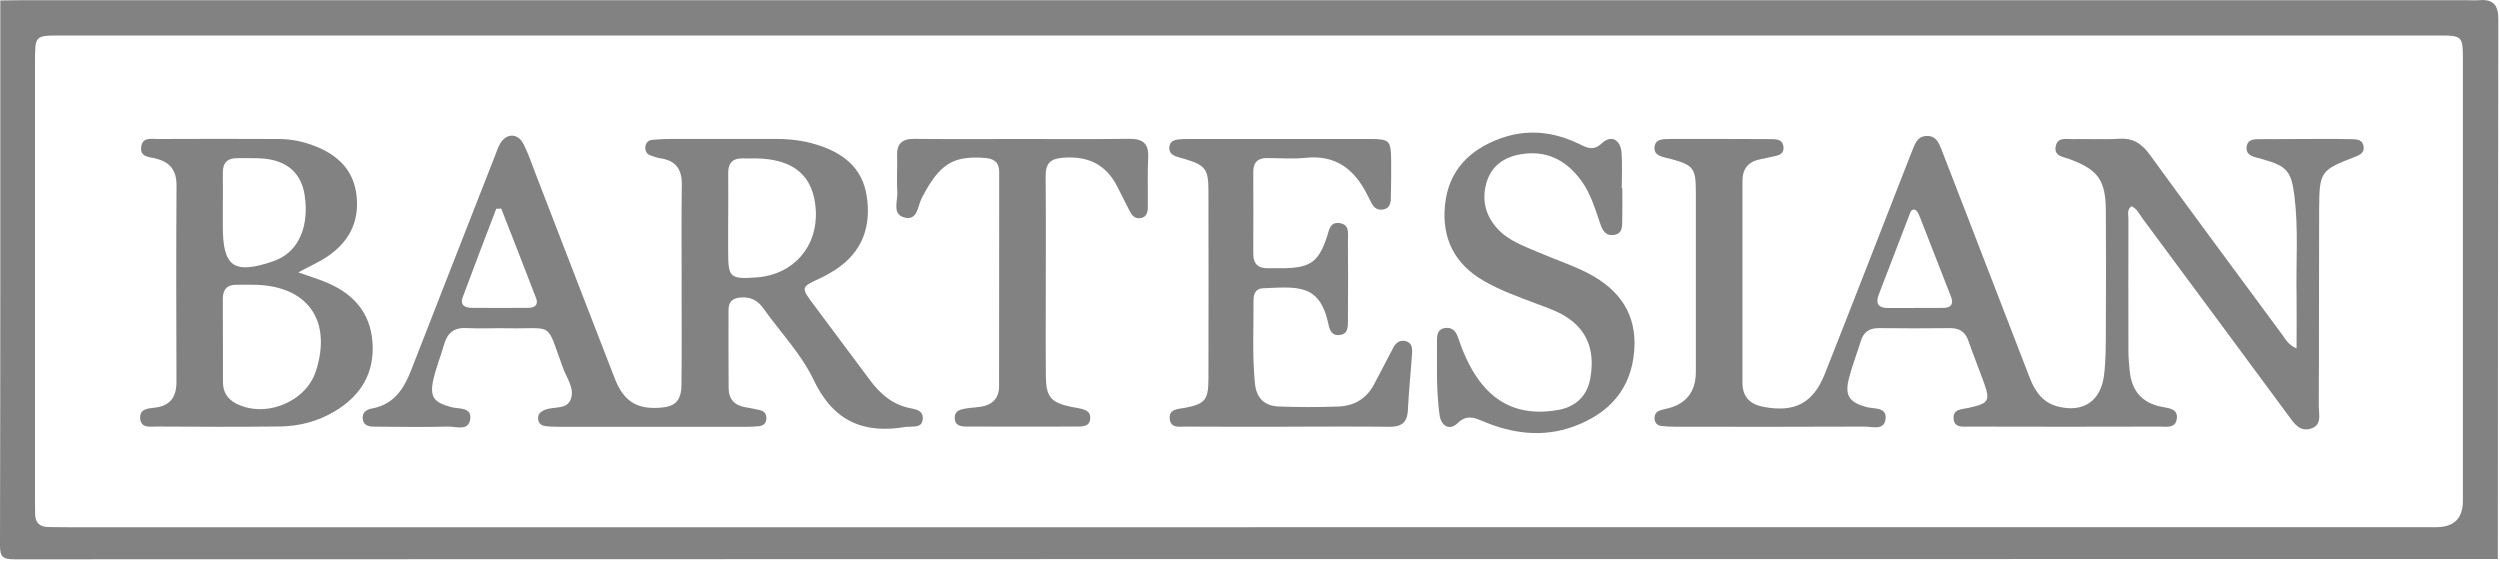
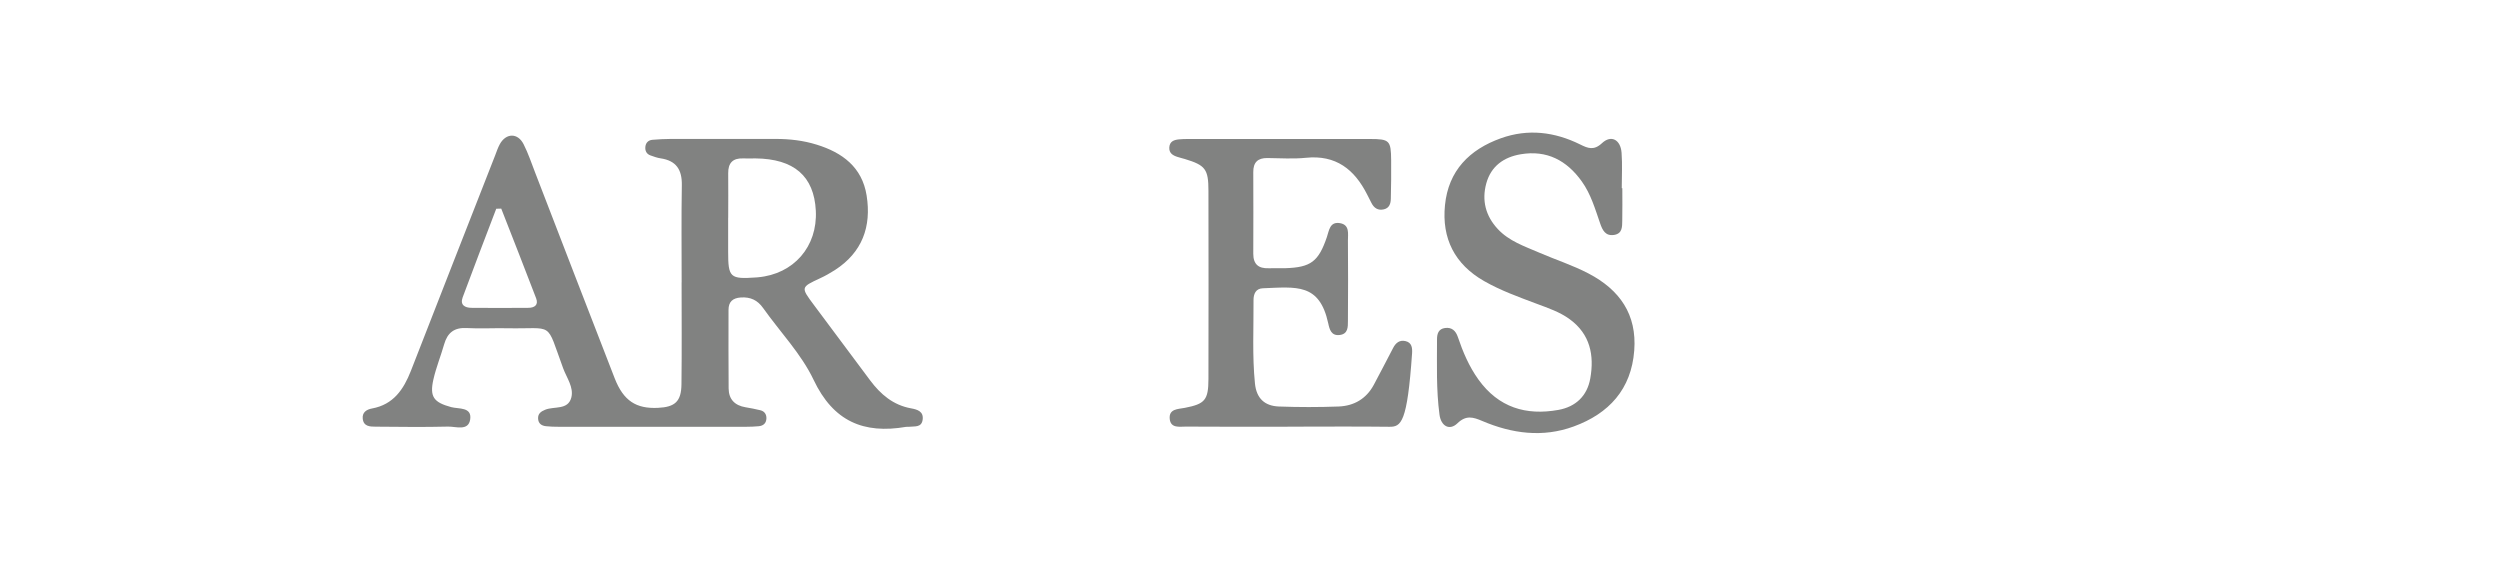
<svg xmlns="http://www.w3.org/2000/svg" width="135" height="31" viewBox="0 0 135 31" fill="none">
  <g clip-path="url(#clip0_3_958)">
-     <path d="M134.883 30.187C90.179 30.187 45.471 30.187 0.767 30.203C0.143 30.203 0 30.063 0 29.439C0.023 19.632 0.017 9.831 0.017 0.027C0.46 0.02 0.904 0.01 1.347 0.01C45.275 0.01 89.202 0.01 133.133 0.01C133.383 0.01 133.633 0.03 133.883 0.01C134.633 -0.054 134.913 0.278 134.91 1.032C134.89 10.752 134.89 20.47 134.883 30.19V30.187ZM67.45 28.468C88.815 28.468 110.181 28.468 131.546 28.468C132.511 28.468 132.994 27.996 132.996 27.054C132.996 19.139 132.996 11.228 132.996 3.314C132.996 1.92 132.993 1.917 131.613 1.917C88.829 1.917 46.041 1.917 3.257 1.917C1.894 1.917 1.89 1.92 1.89 3.331C1.89 11.245 1.89 19.156 1.89 27.07C1.89 27.292 1.9 27.516 1.897 27.737C1.897 28.216 2.131 28.454 2.607 28.461C2.967 28.461 3.327 28.471 3.691 28.471C24.946 28.471 46.198 28.471 67.453 28.471L67.45 28.468Z" fill="#818281" />
-     <path d="M124.014 18.821C124.014 17.769 124.027 16.834 124.014 15.896C123.981 14.12 124.121 12.341 123.897 10.572C123.734 9.258 123.5 8.973 122.237 8.615C122.077 8.568 121.917 8.528 121.757 8.481C121.503 8.4 121.29 8.273 121.313 7.961C121.34 7.593 121.607 7.519 121.903 7.516C123.067 7.506 124.234 7.502 125.401 7.502C125.954 7.502 126.511 7.502 127.065 7.516C127.325 7.522 127.578 7.573 127.631 7.891C127.692 8.246 127.448 8.363 127.168 8.471C125.311 9.188 125.244 9.258 125.234 11.285C125.218 14.84 125.234 18.392 125.214 21.947C125.214 22.383 125.404 22.966 124.771 23.15C124.167 23.324 123.874 22.849 123.577 22.446C120.953 18.898 118.333 15.346 115.702 11.805C115.525 11.567 115.405 11.265 115.095 11.138C114.842 11.329 114.935 11.6 114.935 11.831C114.928 14.22 114.932 16.606 114.935 18.995C114.935 19.3 114.968 19.605 114.992 19.91C115.072 21.046 115.619 21.77 116.785 21.977C117.156 22.044 117.642 22.095 117.542 22.648C117.456 23.14 116.989 23.036 116.652 23.036C113.211 23.046 109.77 23.046 106.33 23.036C105.989 23.036 105.523 23.117 105.493 22.594C105.466 22.085 105.939 22.105 106.273 22.031C107.417 21.78 107.493 21.659 107.106 20.59C106.843 19.86 106.546 19.139 106.293 18.405C106.123 17.91 105.803 17.712 105.293 17.719C104.016 17.732 102.739 17.735 101.465 17.719C100.945 17.712 100.631 17.93 100.481 18.426C100.278 19.089 100.021 19.736 99.848 20.409C99.601 21.364 99.855 21.726 100.802 21.984C101.208 22.095 101.922 21.961 101.815 22.661C101.722 23.261 101.088 23.033 100.685 23.036C97.271 23.053 93.86 23.046 90.446 23.043C90.196 23.043 89.945 23.029 89.699 22.999C89.479 22.973 89.355 22.822 89.345 22.601C89.335 22.383 89.439 22.229 89.649 22.158C89.752 22.125 89.862 22.098 89.969 22.075C91.038 21.84 91.574 21.174 91.576 20.078C91.576 16.827 91.576 13.581 91.576 10.33C91.576 9.087 91.429 8.91 90.252 8.591C90.119 8.554 89.982 8.528 89.849 8.491C89.565 8.414 89.309 8.296 89.342 7.938C89.379 7.576 89.659 7.526 89.952 7.512C90.146 7.502 90.339 7.502 90.536 7.502C92.229 7.502 93.92 7.502 95.614 7.512C95.917 7.512 96.267 7.512 96.307 7.934C96.347 8.363 95.997 8.397 95.7 8.464C95.484 8.514 95.267 8.558 95.05 8.601C94.417 8.729 94.093 9.101 94.093 9.761C94.097 13.399 94.097 17.035 94.093 20.674C94.093 21.451 94.517 21.833 95.234 21.971C96.904 22.289 97.911 21.776 98.538 20.195C100.041 16.402 101.515 12.595 102.999 8.796C103.099 8.538 103.199 8.28 103.305 8.022C103.446 7.683 103.582 7.351 104.042 7.341C104.542 7.331 104.692 7.693 104.836 8.062C105.279 9.201 105.719 10.34 106.16 11.48C107.31 14.458 108.463 17.434 109.61 20.413C109.894 21.15 110.321 21.746 111.121 21.951C112.478 22.296 113.435 21.676 113.615 20.279C113.721 19.458 113.711 18.617 113.715 17.786C113.728 15.648 113.728 13.51 113.715 11.372C113.705 9.72 113.291 9.158 111.744 8.588C111.397 8.461 110.891 8.437 111.014 7.878C111.121 7.392 111.581 7.519 111.918 7.512C112.751 7.492 113.585 7.546 114.415 7.492C115.168 7.442 115.645 7.744 116.079 8.34C118.446 11.597 120.843 14.827 123.234 18.064C123.41 18.302 123.537 18.596 124.017 18.818L124.014 18.821ZM103.382 16.63C103.382 16.63 103.382 16.63 103.382 16.626C103.906 16.626 104.432 16.633 104.956 16.626C105.366 16.62 105.506 16.405 105.356 16.026C104.786 14.559 104.212 13.088 103.636 11.624C103.589 11.506 103.492 11.339 103.396 11.322C103.189 11.282 103.149 11.496 103.092 11.644C102.545 13.061 102.002 14.482 101.455 15.902C101.258 16.412 101.448 16.636 101.972 16.633C102.442 16.633 102.912 16.633 103.382 16.633V16.63Z" fill="#818281" />
    <path d="M36.809 15.242C36.809 13.493 36.789 11.744 36.819 9.995C36.833 9.164 36.516 8.675 35.675 8.551C35.486 8.524 35.299 8.454 35.119 8.39C34.909 8.313 34.829 8.139 34.849 7.928C34.872 7.703 35.015 7.569 35.229 7.549C35.559 7.519 35.892 7.506 36.226 7.502C38.113 7.499 39.997 7.506 41.884 7.502C42.637 7.502 43.381 7.586 44.101 7.811C45.488 8.239 46.555 9.027 46.798 10.558C47.065 12.24 46.562 13.631 45.081 14.586C44.824 14.75 44.558 14.901 44.281 15.028C43.237 15.514 43.237 15.511 43.951 16.469C44.965 17.826 45.975 19.183 46.988 20.54C47.552 21.294 48.232 21.877 49.199 22.051C49.529 22.111 49.889 22.212 49.822 22.671C49.759 23.1 49.386 23.009 49.096 23.046C49.042 23.053 48.982 23.043 48.929 23.05C46.635 23.445 44.998 22.755 43.934 20.51C43.267 19.106 42.124 17.926 41.21 16.636C40.907 16.207 40.527 16.03 40.007 16.063C39.563 16.093 39.34 16.298 39.34 16.733C39.34 18.148 39.333 19.565 39.346 20.979C39.353 21.565 39.68 21.894 40.253 21.991C40.527 22.038 40.8 22.088 41.067 22.155C41.277 22.209 41.39 22.366 41.387 22.587C41.38 22.852 41.224 22.993 40.97 23.016C40.75 23.036 40.527 23.046 40.307 23.046C36.922 23.046 33.538 23.046 30.154 23.046C29.934 23.046 29.711 23.04 29.491 23.016C29.244 22.993 29.067 22.869 29.057 22.601C29.044 22.339 29.211 22.219 29.441 22.125C29.927 21.927 30.671 22.158 30.851 21.468C30.994 20.915 30.601 20.406 30.411 19.89C29.451 17.286 29.964 17.779 27.367 17.725C26.647 17.712 25.923 17.755 25.203 17.715C24.536 17.678 24.166 17.96 23.986 18.586C23.803 19.226 23.549 19.846 23.402 20.496C23.192 21.434 23.426 21.729 24.363 21.984C24.773 22.095 25.493 21.964 25.39 22.651C25.29 23.294 24.616 23.026 24.193 23.036C22.889 23.07 21.585 23.05 20.282 23.04C19.975 23.04 19.635 23.029 19.588 22.614C19.548 22.265 19.798 22.111 20.088 22.058C21.245 21.847 21.795 21.029 22.189 20.024C23.699 16.144 25.22 12.27 26.737 8.394C26.817 8.186 26.887 7.971 26.993 7.78C27.33 7.177 27.96 7.167 28.274 7.787C28.524 8.28 28.701 8.809 28.901 9.328C30.331 13.031 31.755 16.733 33.195 20.433C33.668 21.642 34.349 22.081 35.532 22.024C36.456 21.981 36.789 21.676 36.799 20.748C36.822 18.915 36.806 17.085 36.806 15.252C36.806 15.252 36.806 15.252 36.809 15.252V15.242ZM39.326 11.761C39.326 11.761 39.323 11.761 39.32 11.761C39.32 12.371 39.32 12.977 39.32 13.587C39.32 14.991 39.42 15.082 40.843 14.981C40.87 14.981 40.9 14.981 40.927 14.974C42.861 14.803 44.154 13.316 44.054 11.376C43.958 9.509 42.877 8.574 40.79 8.554C40.57 8.554 40.347 8.564 40.127 8.554C39.573 8.534 39.316 8.799 39.323 9.355C39.333 10.156 39.323 10.96 39.323 11.761H39.326ZM27.067 11.265C26.977 11.265 26.887 11.268 26.797 11.272C26.19 12.867 25.576 14.458 24.983 16.06C24.833 16.469 25.103 16.62 25.46 16.623C26.483 16.633 27.503 16.63 28.527 16.623C28.86 16.623 29.091 16.472 28.951 16.107C28.334 14.489 27.697 12.88 27.067 11.265Z" fill="#818281" />
-     <path d="M16.114 14.71C16.657 14.901 17.071 15.031 17.474 15.189C18.995 15.778 20.002 16.814 20.115 18.499C20.228 20.155 19.478 21.381 18.061 22.219C17.154 22.758 16.164 23.016 15.124 23.029C12.903 23.056 10.683 23.046 8.465 23.033C8.109 23.033 7.595 23.15 7.568 22.567C7.548 22.068 8.015 22.054 8.355 22.014C9.209 21.914 9.532 21.431 9.529 20.6C9.516 17.072 9.509 13.547 9.532 10.019C9.539 9.174 9.159 8.735 8.372 8.551C8.042 8.474 7.568 8.474 7.622 7.958C7.679 7.382 8.179 7.509 8.539 7.506C10.703 7.492 12.867 7.499 15.034 7.506C15.677 7.506 16.307 7.626 16.907 7.851C18.195 8.327 19.105 9.147 19.258 10.592C19.408 12.002 18.825 13.081 17.674 13.855C17.227 14.157 16.724 14.375 16.111 14.706L16.114 14.71ZM13.62 15.376C13.343 15.376 13.066 15.376 12.786 15.376C12.27 15.37 12.03 15.624 12.033 16.144C12.043 17.642 12.033 19.143 12.04 20.64C12.04 21.156 12.27 21.538 12.736 21.783C14.31 22.607 16.524 21.713 17.061 20.034C17.951 17.253 16.567 15.376 13.617 15.376H13.62ZM12.036 11.412C12.036 11.412 12.036 11.412 12.033 11.412C12.033 11.691 12.033 11.965 12.033 12.243C12.033 14.418 12.64 14.834 14.754 14.107C14.83 14.08 14.91 14.05 14.984 14.016C16.147 13.507 16.701 12.197 16.451 10.541C16.274 9.369 15.527 8.682 14.247 8.564C13.78 8.521 13.31 8.551 12.84 8.541C12.293 8.531 12.023 8.776 12.033 9.338C12.046 10.029 12.033 10.722 12.033 11.412H12.036Z" fill="#818281" />
-     <path d="M69.527 23.043C67.697 23.043 65.866 23.05 64.036 23.036C63.699 23.036 63.222 23.137 63.166 22.631C63.105 22.068 63.619 22.095 63.979 22.024C65.063 21.813 65.253 21.609 65.256 20.466C65.263 17.079 65.263 13.694 65.256 10.307C65.256 9.131 65.089 8.923 63.986 8.588C63.852 8.548 63.719 8.518 63.586 8.474C63.332 8.394 63.122 8.27 63.142 7.955C63.166 7.633 63.396 7.553 63.662 7.526C63.829 7.509 63.996 7.506 64.162 7.506C67.437 7.506 70.707 7.502 73.981 7.506C75.035 7.506 75.112 7.589 75.122 8.648C75.129 9.342 75.122 10.035 75.105 10.729C75.099 10.99 75.028 11.235 74.728 11.305C74.412 11.379 74.195 11.235 74.055 10.954C73.981 10.803 73.901 10.659 73.828 10.508C73.141 9.147 72.138 8.353 70.517 8.521C69.831 8.591 69.13 8.541 68.437 8.534C67.92 8.528 67.673 8.769 67.677 9.292C67.683 10.762 67.683 12.233 67.677 13.704C67.677 14.274 67.963 14.505 68.507 14.485C68.81 14.475 69.117 14.492 69.42 14.482C70.787 14.438 71.201 14.12 71.651 12.803C71.771 12.451 71.804 11.959 72.355 12.049C72.898 12.14 72.785 12.629 72.788 12.994C72.801 14.438 72.798 15.882 72.788 17.323C72.788 17.652 72.801 18.037 72.341 18.09C71.888 18.144 71.794 17.789 71.724 17.457C71.251 15.283 70.011 15.497 68.193 15.567C67.81 15.581 67.687 15.876 67.69 16.211C67.7 17.709 67.617 19.206 67.767 20.704C67.847 21.518 68.297 21.92 69.054 21.951C70.134 21.991 71.218 21.991 72.294 21.951C73.121 21.917 73.781 21.532 74.185 20.781C74.538 20.121 74.882 19.454 75.228 18.791C75.368 18.519 75.575 18.345 75.895 18.419C76.249 18.499 76.269 18.801 76.252 19.082C76.182 20.108 76.075 21.126 76.025 22.152C75.992 22.832 75.665 23.056 75.019 23.046C73.188 23.023 71.358 23.04 69.527 23.04V23.043Z" fill="#818281" />
+     <path d="M69.527 23.043C67.697 23.043 65.866 23.05 64.036 23.036C63.699 23.036 63.222 23.137 63.166 22.631C63.105 22.068 63.619 22.095 63.979 22.024C65.063 21.813 65.253 21.609 65.256 20.466C65.263 17.079 65.263 13.694 65.256 10.307C65.256 9.131 65.089 8.923 63.986 8.588C63.852 8.548 63.719 8.518 63.586 8.474C63.332 8.394 63.122 8.27 63.142 7.955C63.166 7.633 63.396 7.553 63.662 7.526C63.829 7.509 63.996 7.506 64.162 7.506C67.437 7.506 70.707 7.502 73.981 7.506C75.035 7.506 75.112 7.589 75.122 8.648C75.129 9.342 75.122 10.035 75.105 10.729C75.099 10.99 75.028 11.235 74.728 11.305C74.412 11.379 74.195 11.235 74.055 10.954C73.981 10.803 73.901 10.659 73.828 10.508C73.141 9.147 72.138 8.353 70.517 8.521C69.831 8.591 69.13 8.541 68.437 8.534C67.92 8.528 67.673 8.769 67.677 9.292C67.683 10.762 67.683 12.233 67.677 13.704C67.677 14.274 67.963 14.505 68.507 14.485C68.81 14.475 69.117 14.492 69.42 14.482C70.787 14.438 71.201 14.12 71.651 12.803C71.771 12.451 71.804 11.959 72.355 12.049C72.898 12.14 72.785 12.629 72.788 12.994C72.801 14.438 72.798 15.882 72.788 17.323C72.788 17.652 72.801 18.037 72.341 18.09C71.888 18.144 71.794 17.789 71.724 17.457C71.251 15.283 70.011 15.497 68.193 15.567C67.81 15.581 67.687 15.876 67.69 16.211C67.7 17.709 67.617 19.206 67.767 20.704C67.847 21.518 68.297 21.92 69.054 21.951C70.134 21.991 71.218 21.991 72.294 21.951C73.121 21.917 73.781 21.532 74.185 20.781C74.538 20.121 74.882 19.454 75.228 18.791C75.368 18.519 75.575 18.345 75.895 18.419C76.249 18.499 76.269 18.801 76.252 19.082C75.992 22.832 75.665 23.056 75.019 23.046C73.188 23.023 71.358 23.04 69.527 23.04V23.043Z" fill="#818281" />
    <path d="M87.605 10.159C87.605 10.742 87.615 11.325 87.602 11.908C87.595 12.237 87.618 12.612 87.162 12.686C86.695 12.759 86.535 12.431 86.411 12.073C86.138 11.289 85.908 10.481 85.415 9.794C84.604 8.662 83.531 8.092 82.12 8.33C81.207 8.484 80.517 8.97 80.26 9.901C80.007 10.823 80.223 11.661 80.88 12.367C81.487 13.021 82.317 13.296 83.104 13.637C83.994 14.023 84.921 14.318 85.784 14.77C87.468 15.651 88.398 16.981 88.249 18.928C88.092 21.022 86.878 22.336 84.981 23.029C83.307 23.643 81.644 23.415 80.037 22.731C79.546 22.523 79.17 22.406 78.7 22.859C78.279 23.267 77.816 23.016 77.733 22.393C77.552 21.043 77.599 19.679 77.599 18.318C77.599 18.023 77.679 17.759 78.033 17.712C78.399 17.662 78.609 17.866 78.719 18.184C78.996 19.002 79.326 19.786 79.836 20.496C80.923 22.004 82.4 22.45 84.154 22.135C85.088 21.967 85.708 21.381 85.875 20.436C86.098 19.183 85.868 18.047 84.771 17.243C84.231 16.844 83.591 16.633 82.967 16.398C82.007 16.037 81.04 15.691 80.143 15.179C78.553 14.271 77.849 12.877 78.029 11.078C78.213 9.214 79.353 8.072 81.05 7.465C82.51 6.943 83.947 7.117 85.328 7.8C85.745 8.008 86.068 8.142 86.508 7.73C87.001 7.268 87.512 7.539 87.565 8.249C87.612 8.883 87.575 9.526 87.575 10.163C87.588 10.163 87.602 10.163 87.615 10.163L87.605 10.159Z" fill="#818281" />
-     <path d="M55.294 7.506C57.181 7.506 59.068 7.522 60.955 7.496C61.682 7.486 62.039 7.717 62.002 8.497C61.959 9.385 61.992 10.273 61.982 11.161C61.982 11.449 61.932 11.734 61.569 11.781C61.272 11.818 61.118 11.627 60.998 11.386C60.788 10.963 60.565 10.548 60.358 10.126C59.761 8.91 58.801 8.42 57.447 8.514C56.737 8.561 56.461 8.796 56.464 9.509C56.487 11.898 56.471 14.284 56.471 16.673C56.471 17.896 56.461 19.116 56.477 20.339C56.491 21.438 56.757 21.743 57.844 21.971C58.008 22.004 58.174 22.021 58.334 22.061C58.614 22.128 58.895 22.222 58.874 22.581C58.855 23.006 58.524 23.033 58.211 23.033C56.214 23.04 54.217 23.04 52.216 23.033C51.903 23.033 51.569 23.006 51.556 22.577C51.546 22.162 51.876 22.105 52.183 22.054C52.429 22.014 52.68 22.008 52.926 21.971C53.556 21.877 53.947 21.538 53.95 20.872C53.957 17.012 53.957 13.152 53.957 9.292C53.957 8.776 53.693 8.564 53.183 8.528C51.439 8.4 50.719 8.866 49.769 10.709C49.552 11.128 49.556 11.945 48.822 11.741C48.158 11.553 48.489 10.836 48.455 10.35C48.409 9.714 48.465 9.074 48.442 8.437C48.415 7.764 48.705 7.489 49.379 7.499C51.349 7.519 53.32 7.506 55.29 7.506H55.294Z" fill="#818281" />
  </g>
  <defs>
    <clipPath id="clip0_3_958">
      <rect width="134.91" height="30.2" fill="white" />
    </clipPath>
  </defs>
</svg>